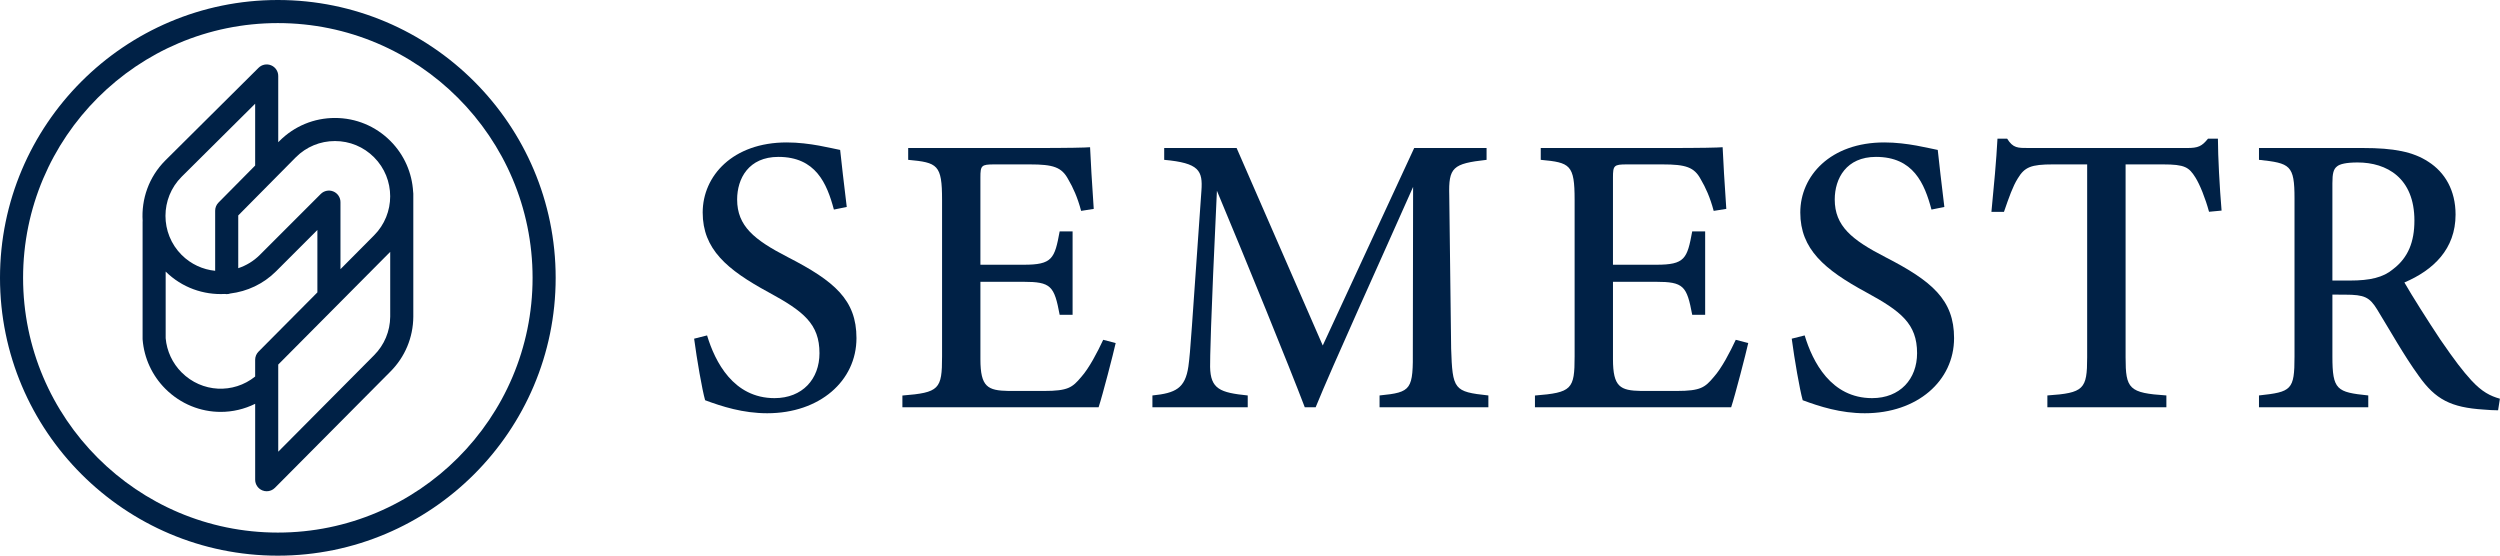
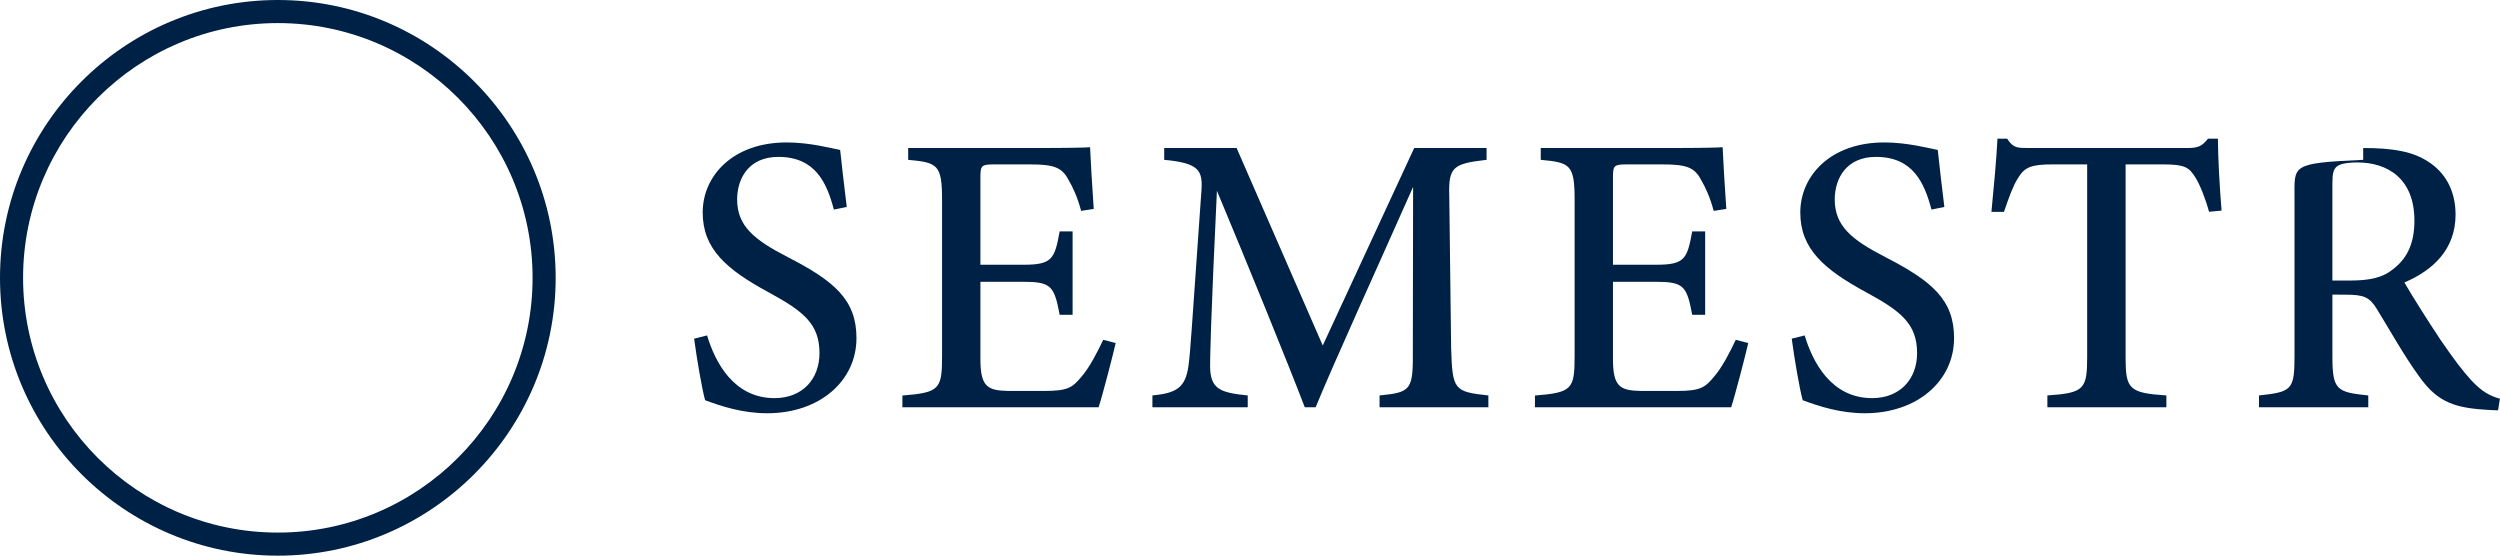
<svg xmlns="http://www.w3.org/2000/svg" width="3458" height="769" viewBox="0 0 3458 769" fill="none">
-   <path d="M571.44 265.19C569.95 239.59 559.45 214.42 539.93 194.91C519.46 174.44 492.24 163.17 463.3 163.17C434.36 163.17 407.13 174.44 386.61 194.97L384.86 196.73V105.09C384.86 98.64 380.98 92.83 375.03 90.35C369.07 87.87 362.22 89.22 357.65 93.77L228.67 221.94C205.74 244.87 195.36 275.6 197.32 305.67C197.3 305.99 197.23 306.29 197.23 306.61V468.51C197.23 468.94 197.25 469.36 197.28 469.78C199.33 495.41 210.48 519.55 228.68 537.74C249.98 559.04 277.63 569.73 305.32 569.73C321.62 569.73 337.92 565.97 352.95 558.54V663.53C352.95 670 356.85 675.83 362.83 678.29C364.8 679.1 366.87 679.5 368.91 679.5C373.08 679.5 377.18 677.86 380.24 674.79L539.95 514.04C560.17 493.82 571.44 466.94 571.69 438.2V267.92C571.69 267 571.61 266.09 571.46 265.21L571.44 265.19ZM409.24 217.49C423.68 203.05 442.88 195.1 463.3 195.1C483.72 195.1 502.91 203.05 517.35 217.49C547.16 247.3 547.16 295.79 517.32 325.64L470.94 372.32V279.58C470.94 273.12 467.05 267.3 461.08 264.83C455.12 262.36 448.25 263.73 443.68 268.29L359.35 352.62C350.69 361.28 340.43 367.34 329.54 370.97V298L409.24 217.49ZM251.21 244.54L352.93 143.46V228.98L302.23 280.2C299.27 283.19 297.61 287.23 297.61 291.43V374.57C280.67 372.87 264.19 365.56 251.24 352.62C221.44 322.81 221.44 274.31 251.2 244.54H251.21ZM251.25 515.15C238.55 502.45 230.72 485.67 229.15 467.82V375.63C251.72 397.93 281.7 408.19 311.18 406.6C311.97 406.72 312.76 406.84 313.58 406.84C315.33 406.84 316.98 406.49 318.55 405.97C341.73 403.13 364.18 392.94 381.94 375.18L439.01 318.1V404.43L357.57 486.4C354.6 489.39 352.93 493.44 352.93 497.65V520.82C322.69 545.09 279.21 543.1 251.24 515.13L251.25 515.15ZM539.74 438.04C539.56 458.21 531.61 477.18 517.32 491.48L384.86 624.8V504.26L539.74 348.37V438.04Z" fill="#002146" />
  <path d="M384.3 0C172.4 0 0 172.4 0 384.3C0 596.2 172.4 768.6 384.3 768.6C596.2 768.6 768.6 596.2 768.6 384.3C768.6 172.4 596.2 0 384.3 0ZM384.3 736.67C190 736.67 31.93 578.6 31.93 384.3C31.93 190 190 31.93 384.3 31.93C578.6 31.93 736.67 190 736.67 384.3C736.67 578.6 578.6 736.67 384.3 736.67Z" fill="#002146" />
  <path d="M1089.47 355.56C1043.19 331.74 1019.61 312.63 1019.61 275.95C1019.61 246.86 1035.59 217.01 1076.64 217.01C1128.31 217.01 1143.75 253.66 1153.43 289.88L1171.23 286.27C1166.82 250.61 1164.31 227.35 1162.1 207.39C1150.42 205.28 1120.38 197.01 1088.19 197.01C1013.59 197.01 971.96 243.25 971.96 293.94C971.96 344.63 1005.4 373.02 1063.23 404.37C1111.39 430.55 1133.5 447.95 1133.5 488.55C1133.5 524.31 1109.92 550.7 1071.3 550.7C1014.51 550.7 989.05 500.52 978.02 463.95L960.12 468.46C963.98 497.55 971.1 538.65 975.31 553.6C998.53 562.23 1027.71 571.61 1061.21 571.61C1133.77 571.61 1184.67 526.88 1184.67 467.66C1184.67 414.85 1154.39 388.88 1089.47 355.57V355.56Z" fill="#002146" />
  <path d="M1495.47 521.55C1483.33 535.99 1477.31 540.76 1444.15 540.76H1395.04C1366.26 540.21 1356.11 535.41 1356.11 496.89V389.78H1415.5C1453.83 389.78 1458.25 395.5 1465.72 435.42H1483.61V320.09H1465.72C1458.8 357.9 1455.54 366.18 1416.05 366.18H1356.1V245.45C1356.1 228.95 1357.41 227.4 1375.2 227.4H1424.64C1456.85 227.4 1468.54 231.16 1477.57 248.08C1484.23 259.37 1490.45 272.94 1495.42 291.7L1512.86 288.94C1510.66 258.81 1508.35 216.74 1507.79 203.64C1500.97 204.19 1479.86 204.74 1426.9 204.74H1256.2V221.08C1296.88 224.84 1303.06 227.7 1303.06 276.4V493.02C1303.06 538.46 1299.29 543.03 1248.19 547.09V563.33H1519.58C1525.01 546.98 1540 488.96 1543.21 474.52L1525.96 470.01C1518.04 486.96 1506.55 509.18 1495.47 521.56V521.55Z" fill="#002146" />
  <path d="M2007.22 481.82L2004.62 270.87C2003.51 231.26 2009.38 226.39 2056.23 221.08V204.74H1956.11L1829.63 477.89L1710.49 204.74H1610.32V221.08C1658.67 225.49 1663.89 235.86 1661.78 264.16C1647.74 462.05 1646.88 483.99 1643.78 506.88C1639.37 537.27 1625.93 543.79 1594.02 547V563.34H1725.86V547C1687.65 543.14 1674.35 538.13 1673.81 507.43C1673.81 495.26 1674.26 453.36 1683.24 263.85C1724.77 363.11 1782.94 505.99 1804.77 563.34H1819.81C1842.8 506.65 1910.35 358.4 1954.6 258.53L1954.24 481.83C1954.7 539.17 1952.84 542.58 1908.2 546.99V563.33H2058.72V546.99C2010.87 541.83 2009.11 539.17 2007.2 481.83L2007.22 481.82Z" fill="#002146" />
  <path d="M2370.42 521.55C2358.29 535.99 2352.27 540.76 2319.11 540.76H2269.99C2241.22 540.21 2231.07 535.41 2231.07 496.89V389.78H2290.46C2328.79 389.78 2333.2 395.5 2340.67 435.42H2358.57V320.09H2340.67C2333.75 357.9 2330.5 366.18 2291.01 366.18H2231.06V245.45C2231.06 228.95 2232.36 227.4 2250.16 227.4H2299.59C2331.8 227.4 2343.5 231.16 2352.52 248.08C2359.19 259.37 2365.4 272.94 2370.37 291.7L2387.82 288.94C2385.61 258.81 2383.31 216.74 2382.75 203.64C2375.93 204.19 2354.81 204.74 2301.86 204.74H2131.16V221.08C2171.84 224.84 2178.01 227.7 2178.01 276.4V493.02C2178.01 538.46 2174.25 543.03 2123.14 547.09V563.33H2394.54C2399.96 546.98 2414.96 488.96 2418.16 474.52L2400.91 470.01C2392.99 486.96 2381.51 509.18 2370.42 521.56V521.55Z" fill="#002146" />
  <path d="M2607.67 355.56C2561.39 331.74 2537.81 312.63 2537.81 275.95C2537.81 246.86 2553.79 217.01 2594.84 217.01C2646.51 217.01 2661.95 253.66 2671.63 289.88L2689.43 286.27C2685.02 250.61 2682.51 227.35 2680.3 207.39C2668.62 205.28 2638.58 197.01 2606.39 197.01C2531.79 197.01 2490.16 243.25 2490.16 293.94C2490.16 344.63 2523.6 373.02 2581.43 404.37C2629.59 430.55 2651.7 447.95 2651.7 488.55C2651.7 524.31 2628.12 550.7 2589.5 550.7C2532.71 550.7 2507.25 500.52 2496.22 463.95L2478.32 468.46C2482.18 497.55 2489.3 538.65 2493.51 553.6C2516.73 562.23 2545.91 571.61 2579.41 571.61C2651.97 571.61 2702.87 526.88 2702.87 467.66C2702.87 414.85 2672.59 388.88 2607.67 355.57V355.56Z" fill="#002146" />
  <path d="M3054.09 191.84C3045.61 202.32 3040.61 204.73 3025.26 204.73H2806.39C2790.75 204.73 2784.57 204.98 2776.3 191.84H2762.91C2761.35 221.94 2757.94 258.19 2754.54 293.03H2771.89C2779.06 272.32 2784.07 257.89 2790.89 246.95C2800.47 231 2809.3 227.39 2839.74 227.39H2886.96V494.37C2886.96 538.45 2882.45 543.57 2831.93 546.98V563.32H2996.54V546.98C2944.73 543.57 2940.12 538 2940.12 494.37V227.39H2991.71C3022.44 227.39 3027.77 231.35 3036.79 245.65C3042.76 255.19 3050.38 273.89 3055.54 292.93L3072.89 291.28C3070.13 258.59 3067.92 217.28 3067.82 191.84H3054.08H3054.09Z" fill="#002146" />
-   <path d="M3418.56 526.32C3406.27 512.83 3395.49 498.83 3375.28 469.4C3358.72 444.47 3335.41 407.71 3325.77 390.71C3365.8 373.65 3396.54 344.56 3396.54 296.81C3396.54 263.06 3381.64 238.33 3359.13 223.89C3337.87 209.8 3310.63 204.73 3268.77 204.73H3124.62V221.07C3167.8 225.74 3173.77 228.19 3173.77 274.48V493.01C3173.77 539.51 3169.71 542.11 3124.62 546.98V563.32H3275.79V546.98C3232.15 542.47 3226.18 539.51 3226.18 493.01V407.49L3244 407.59C3270.25 407.59 3277.53 410.9 3288.06 428.06C3305.91 457.09 3325.09 491.65 3345.8 520.18C3368.68 552.4 3389.99 563.68 3435.63 566.53C3442.71 567.08 3448.87 567.53 3455.35 567.53L3457.86 551.49C3444.58 547.78 3433.08 542.01 3418.58 526.31L3418.56 526.32ZM3310.07 372.34C3296.57 383.73 3278.37 388.04 3250.57 388.04H3226.17V253.47C3226.17 239.72 3227.73 234.01 3232.49 230.24C3236.26 226.93 3245.24 224.72 3261.04 224.72C3301.43 224.72 3339.61 246.14 3339.61 305.07C3339.61 334.56 3330.99 356.43 3310.06 372.33L3310.07 372.34Z" fill="#002146" />
+   <path d="M3418.56 526.32C3406.27 512.83 3395.49 498.83 3375.28 469.4C3358.72 444.47 3335.41 407.71 3325.77 390.71C3365.8 373.65 3396.54 344.56 3396.54 296.81C3396.54 263.06 3381.64 238.33 3359.13 223.89C3337.87 209.8 3310.63 204.73 3268.77 204.73V221.07C3167.8 225.74 3173.77 228.19 3173.77 274.48V493.01C3173.77 539.51 3169.71 542.11 3124.62 546.98V563.32H3275.79V546.98C3232.15 542.47 3226.18 539.51 3226.18 493.01V407.49L3244 407.59C3270.25 407.59 3277.53 410.9 3288.06 428.06C3305.91 457.09 3325.09 491.65 3345.8 520.18C3368.68 552.4 3389.99 563.68 3435.63 566.53C3442.71 567.08 3448.87 567.53 3455.35 567.53L3457.86 551.49C3444.58 547.78 3433.08 542.01 3418.58 526.31L3418.56 526.32ZM3310.07 372.34C3296.57 383.73 3278.37 388.04 3250.57 388.04H3226.17V253.47C3226.17 239.72 3227.73 234.01 3232.49 230.24C3236.26 226.93 3245.24 224.72 3261.04 224.72C3301.43 224.72 3339.61 246.14 3339.61 305.07C3339.61 334.56 3330.99 356.43 3310.06 372.33L3310.07 372.34Z" fill="#002146" />
</svg>